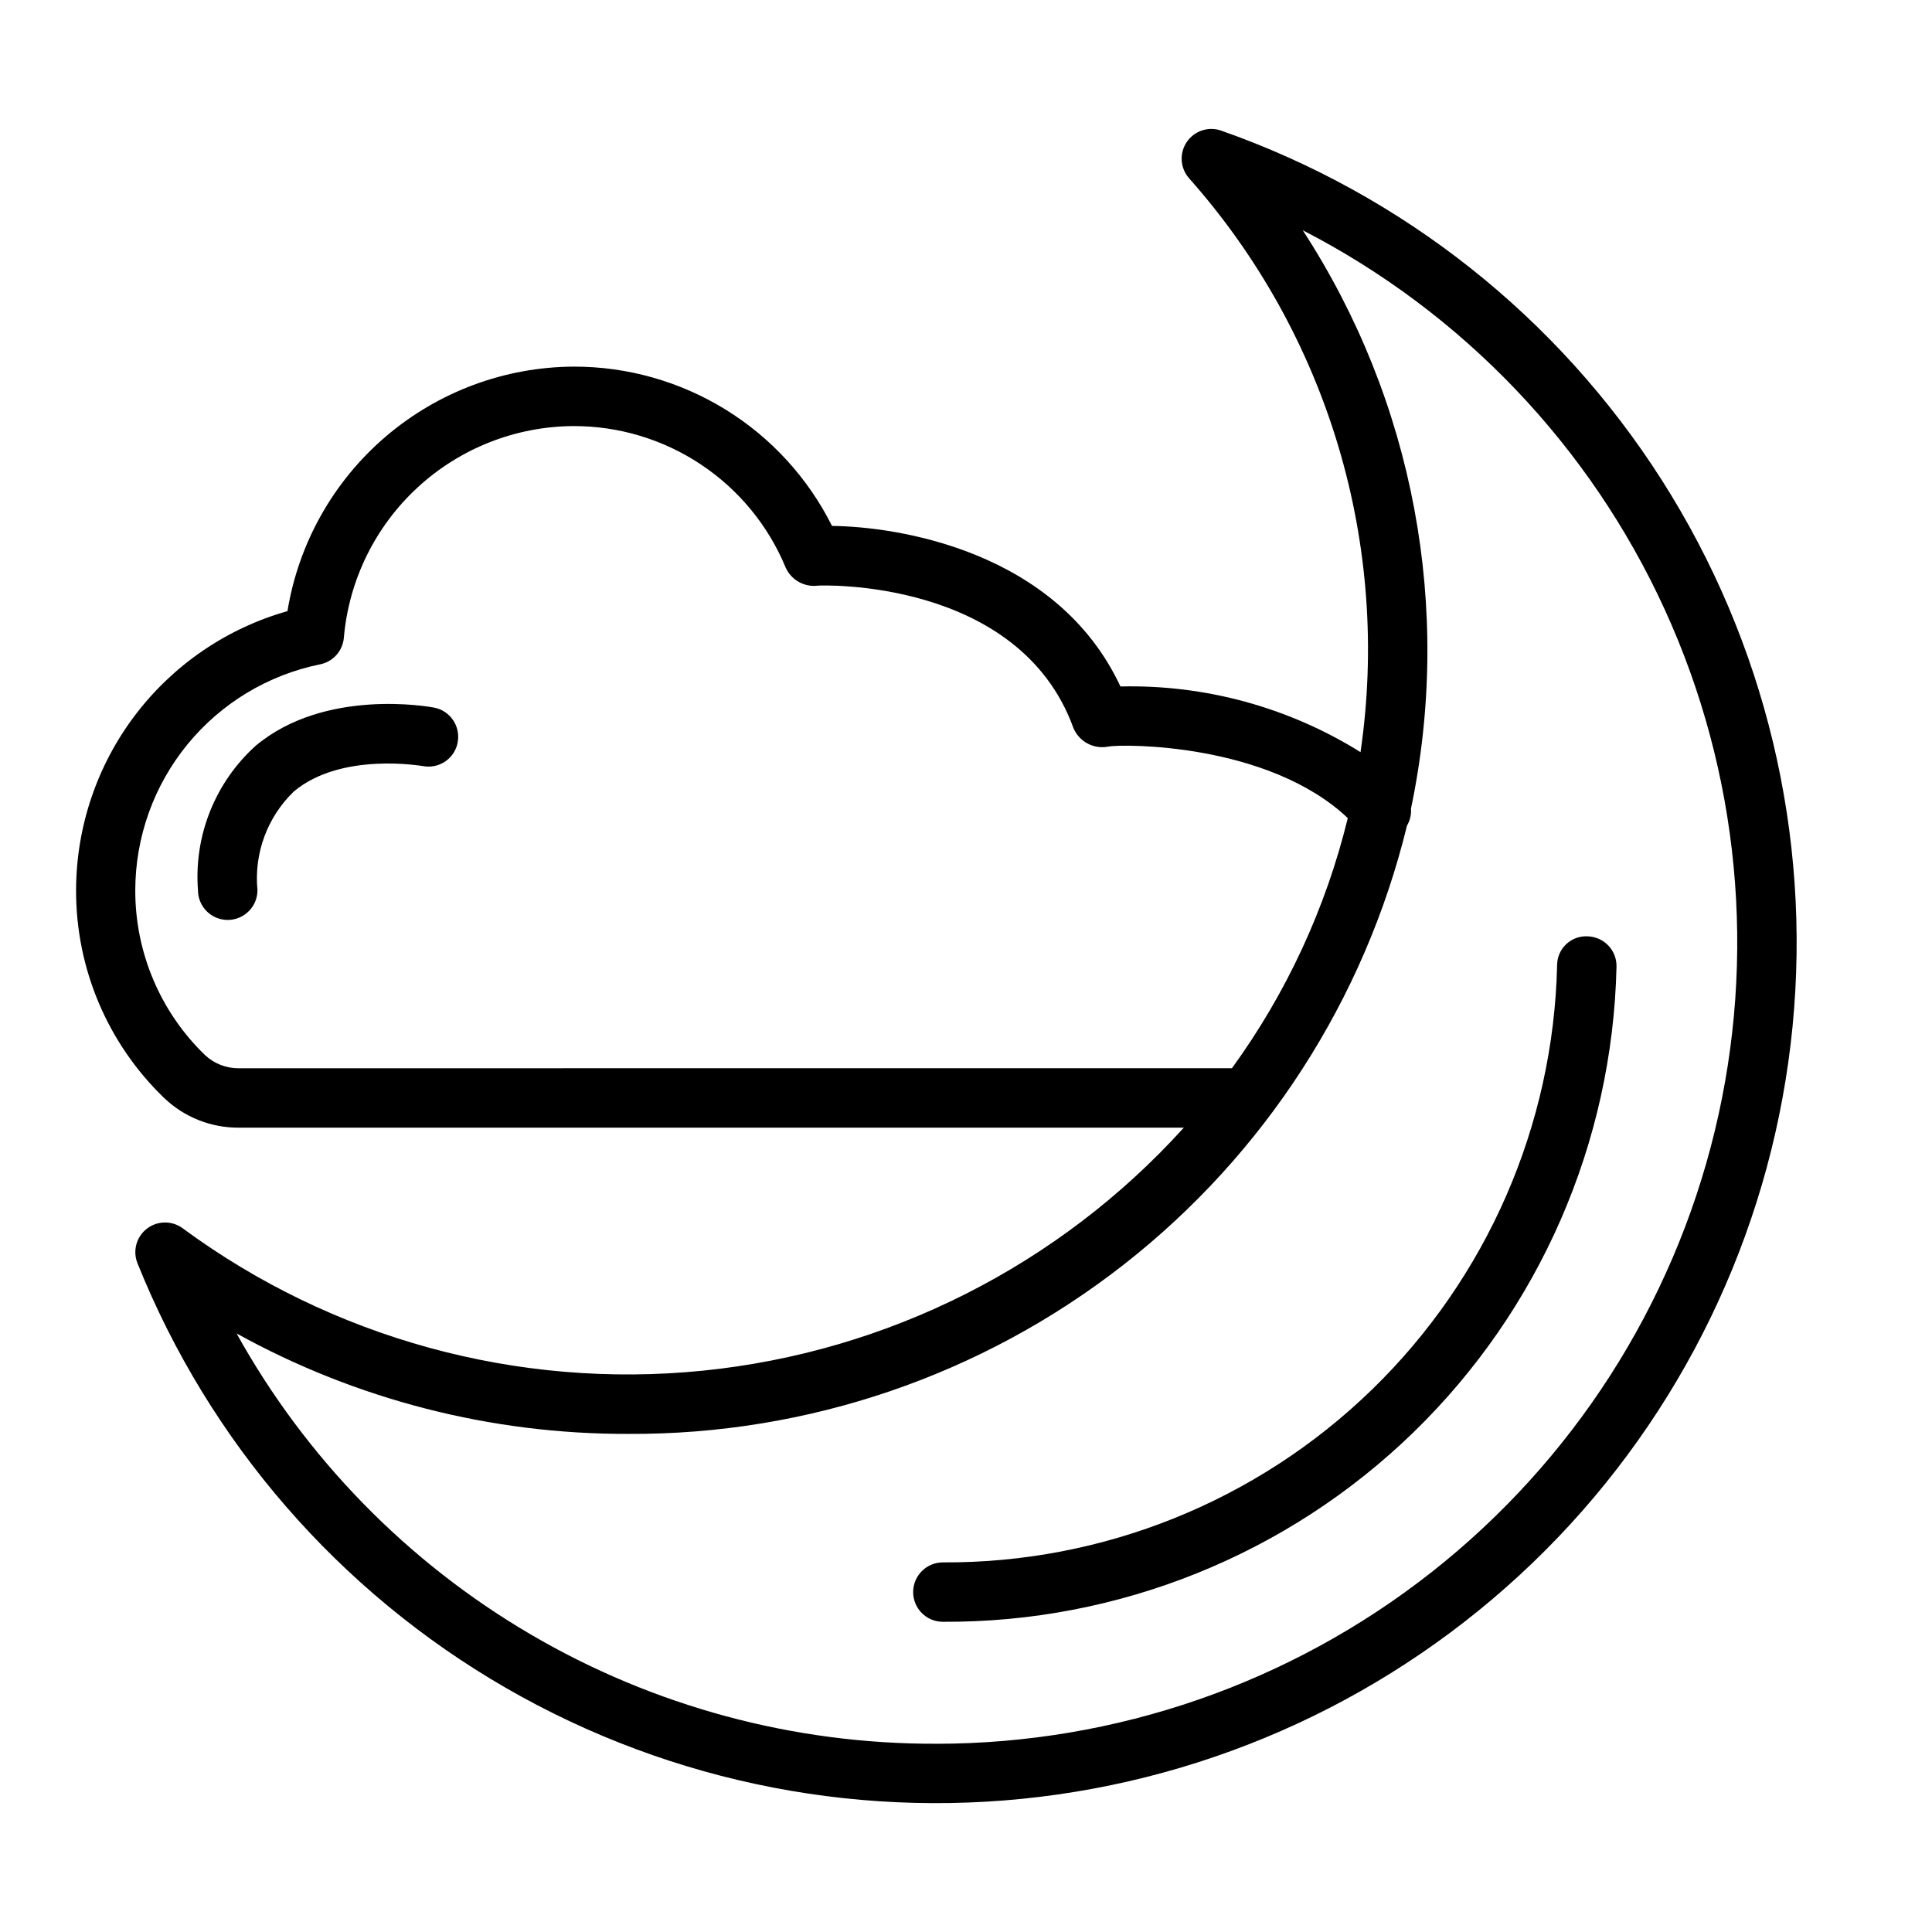
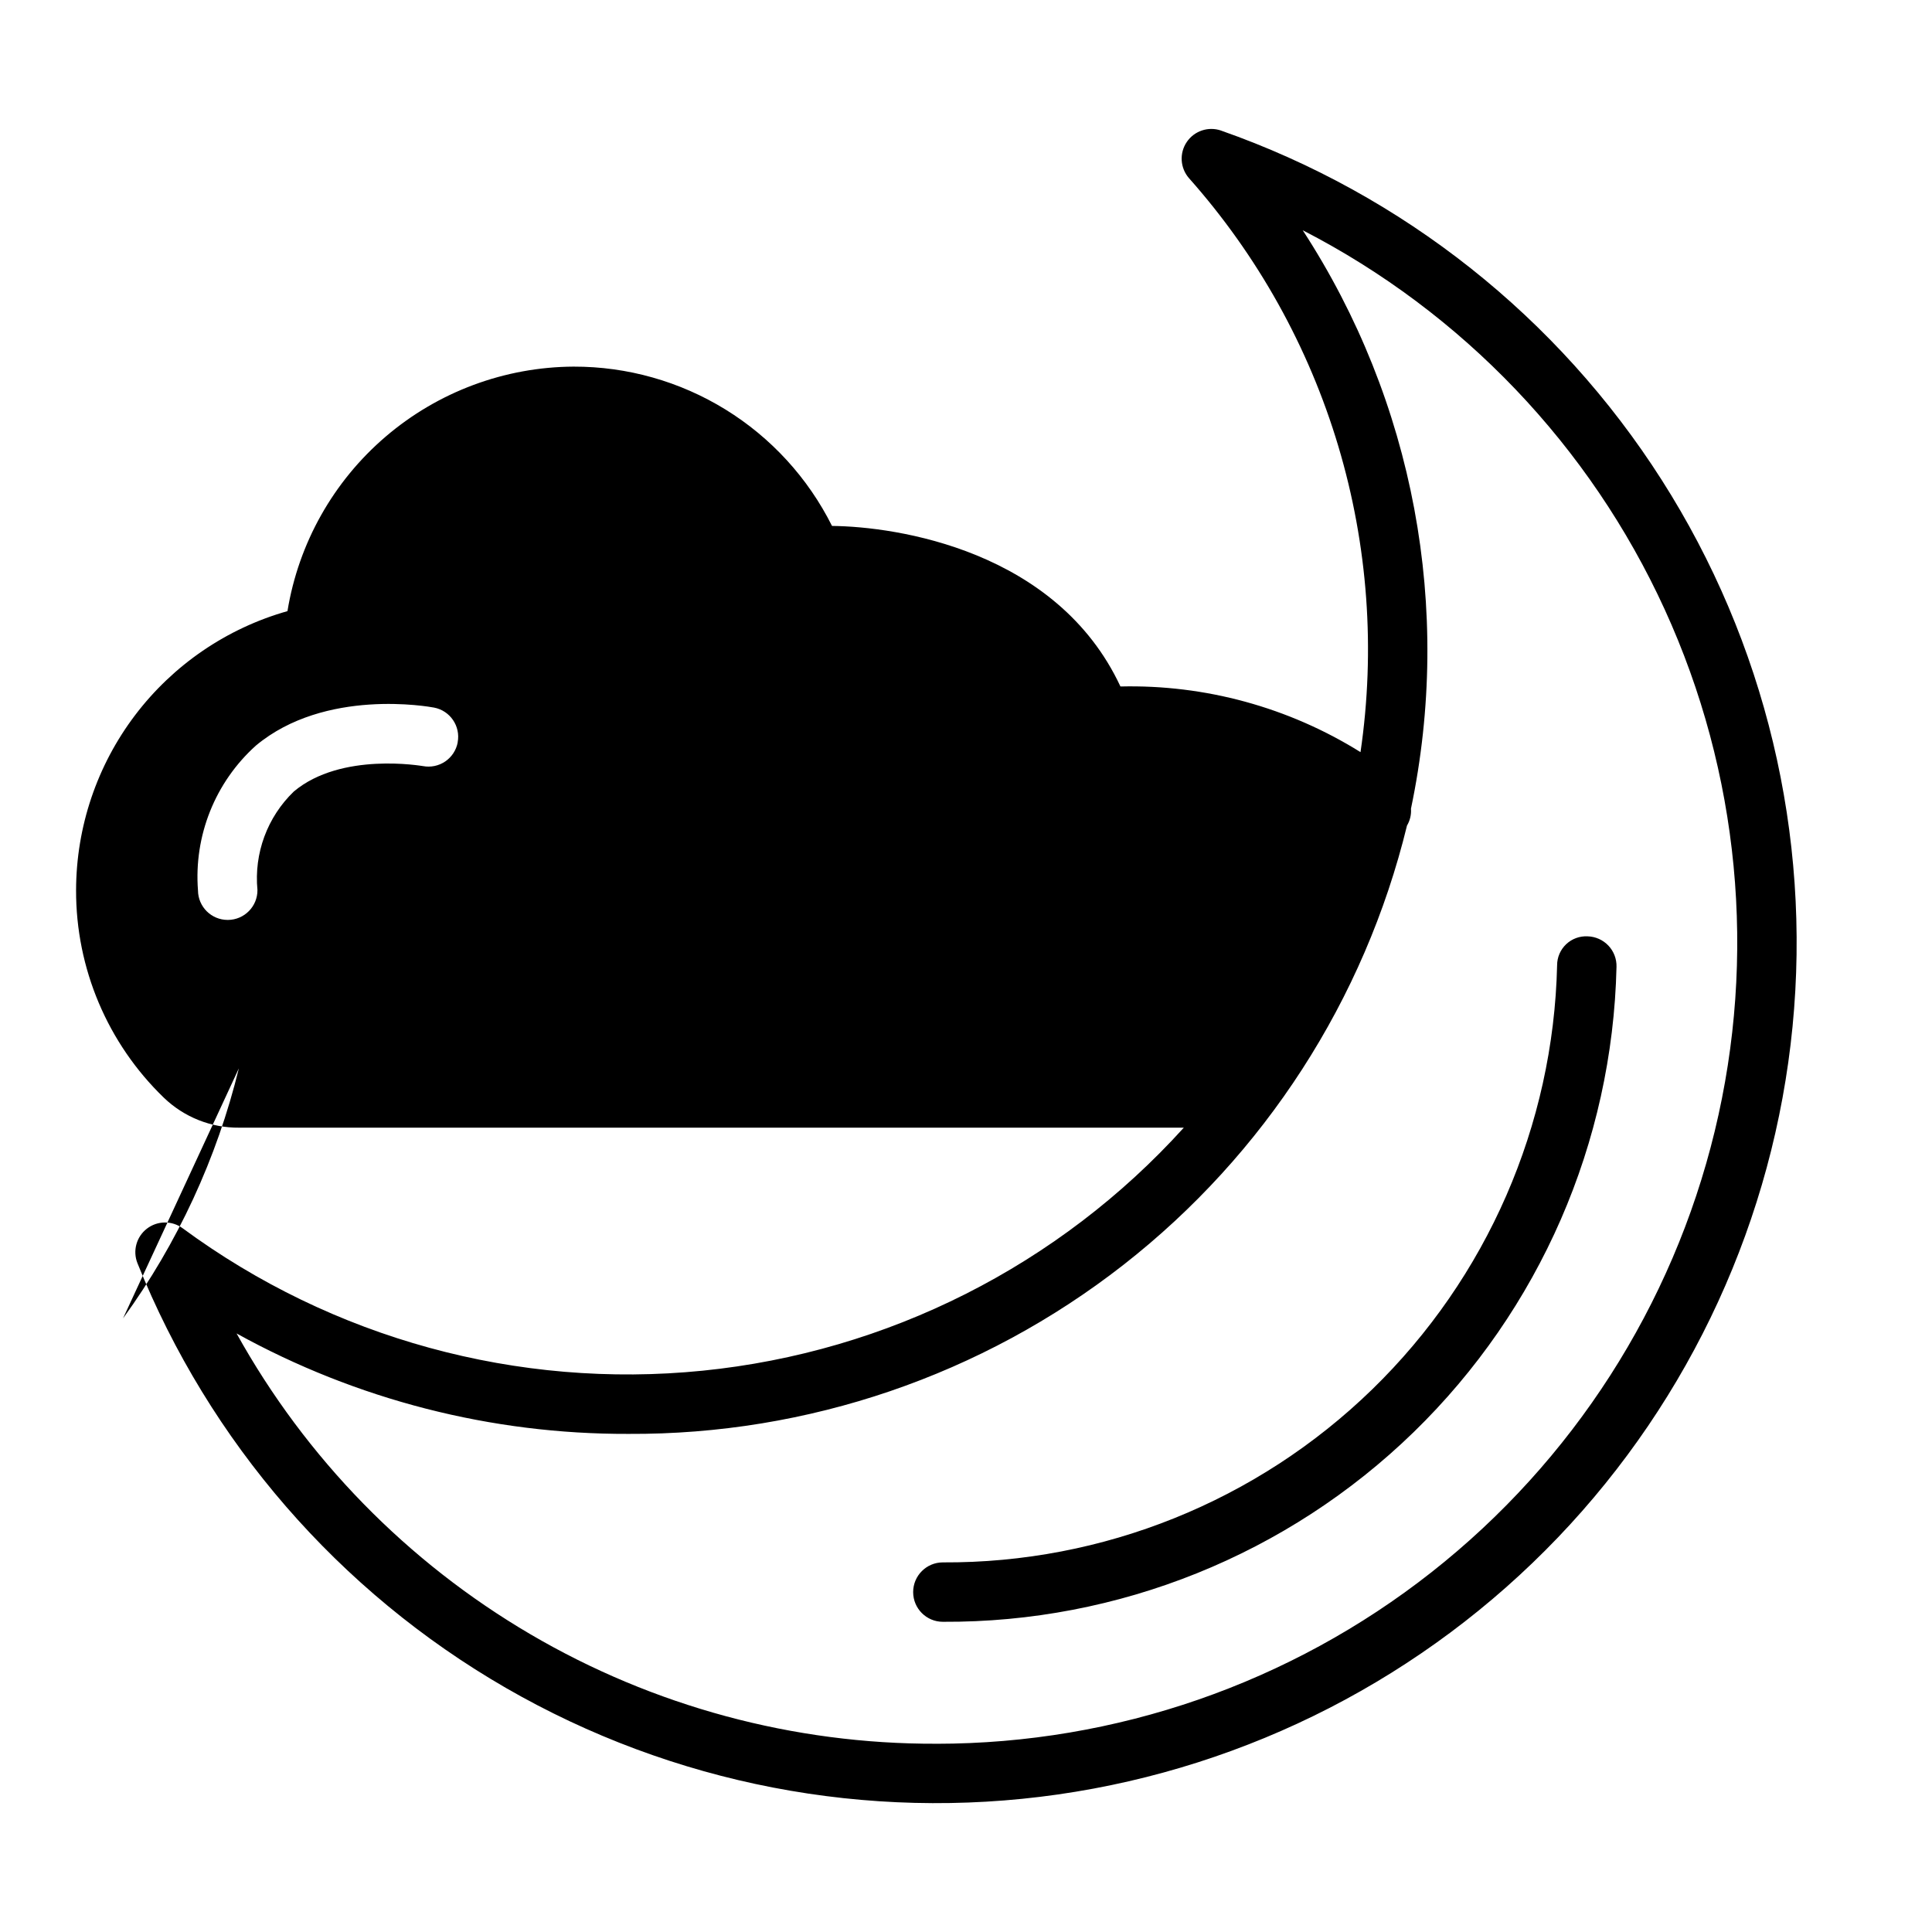
<svg xmlns="http://www.w3.org/2000/svg" fill="#000000" width="800px" height="800px" version="1.1" viewBox="144 144 512 512">
-   <path d="m467.59 178.6c-3.363-1.16-7.09 0.082-9.086 3.031-1.996 2.949-1.762 6.871 0.57 9.562 18.219 20.508 31.73 44.75 39.586 71.027 7.856 26.281 9.867 53.961 5.891 81.102-19.055-11.883-41.172-17.93-63.621-17.398-16.871-36.125-59.332-42.375-76.438-42.547-6.359-12.711-16.137-23.398-28.234-30.855-12.102-7.457-26.039-11.395-40.254-11.363-18.254 0.102-35.887 6.664-49.766 18.523-13.883 11.859-23.113 28.254-26.055 46.273-16.102 4.562-30.277 14.246-40.387 27.582-10.105 13.34-15.594 29.605-15.633 46.344-0.066 20.742 8.336 40.617 23.262 55.023 5.352 5.156 12.512 8.008 19.941 7.938h250.36c-33.059 36.527-78.504 59.477-127.52 64.406-49.02 4.926-98.125-8.52-137.79-37.738-2.832-2.09-6.707-2.047-9.492 0.105-2.785 2.152-3.801 5.894-2.488 9.16 19.027 47.387 53.406 87.016 97.633 112.54 44.227 25.523 95.738 35.469 146.29 28.238 50.547-7.231 97.207-31.215 132.51-68.109 35.297-36.898 57.191-84.578 62.176-135.39 4.981-50.82-7.234-101.84-34.691-144.89-27.457-43.051-68.57-75.645-116.75-92.555zm-260.28 248.5c-3.328 0.039-6.539-1.207-8.969-3.481-11.863-11.449-18.543-27.246-18.492-43.734 0.031-14.09 4.918-27.734 13.844-38.633 8.922-10.898 21.336-18.387 35.137-21.195 3.445-0.691 6.016-3.582 6.297-7.086 1.332-15.242 8.309-29.438 19.559-39.805 11.246-10.367 25.965-16.164 41.262-16.25 12.051-0.031 23.84 3.523 33.863 10.215 10.027 6.688 17.832 16.207 22.43 27.348 1.5 3.266 4.945 5.176 8.512 4.723 0.504-0.094 53.238-2.102 67.699 37.684 1.496 3.648 5.363 5.731 9.234 4.969 3.938-0.738 42.422-0.969 63.496 18.949h-0.004c-5.828 23.879-16.254 46.391-30.699 66.281zm184.81 179.01c-37.809 0.125-74.957-9.898-107.57-29.023-32.617-19.125-59.504-46.648-77.855-79.707 31.785 17.57 67.527 26.734 103.84 26.617 47.516 0.25 93.723-15.523 131.16-44.777 37.441-29.25 63.922-70.273 75.172-116.43 0.805-1.352 1.172-2.914 1.055-4.481 11.098-52.879 0.781-108-28.688-153.29 42.336 21.789 76.117 57.176 95.918 100.47 19.805 43.301 24.477 91.996 13.273 138.27-11.203 46.277-37.637 87.441-75.055 116.89-37.414 29.445-83.641 45.457-131.25 45.469zm180.27-205.89c-1.059 46.562-20.363 90.844-53.754 123.31-33.395 32.465-78.203 50.516-124.77 50.262-4.348 0-7.871-3.523-7.871-7.871s3.523-7.871 7.871-7.871c42.461 0.227 83.316-16.23 113.76-45.832 30.445-29.598 48.051-69.969 49.023-112.42 0-2.106 0.867-4.117 2.394-5.566 1.531-1.449 3.586-2.203 5.691-2.094 2.086 0.059 4.066 0.941 5.504 2.457s2.211 3.543 2.152 5.629zm-307.09-59.496c-0.383 2.055-1.566 3.875-3.293 5.059-1.727 1.18-3.856 1.629-5.91 1.238-0.195 0-21.633-3.848-34.234 6.738-7.027 6.773-10.578 16.387-9.637 26.105 0.031 4.344-3.465 7.891-7.809 7.926h-0.078c-4.324 0-7.836-3.484-7.871-7.809-1.125-14.48 4.539-28.664 15.332-38.383 18.375-15.344 46.043-10.305 47.23-10.078h0.004c4.266 0.816 7.062 4.938 6.25 9.203z" />
+   <path d="m467.59 178.6c-3.363-1.16-7.09 0.082-9.086 3.031-1.996 2.949-1.762 6.871 0.57 9.562 18.219 20.508 31.73 44.75 39.586 71.027 7.856 26.281 9.867 53.961 5.891 81.102-19.055-11.883-41.172-17.93-63.621-17.398-16.871-36.125-59.332-42.375-76.438-42.547-6.359-12.711-16.137-23.398-28.234-30.855-12.102-7.457-26.039-11.395-40.254-11.363-18.254 0.102-35.887 6.664-49.766 18.523-13.883 11.859-23.113 28.254-26.055 46.273-16.102 4.562-30.277 14.246-40.387 27.582-10.105 13.34-15.594 29.605-15.633 46.344-0.066 20.742 8.336 40.617 23.262 55.023 5.352 5.156 12.512 8.008 19.941 7.938h250.36c-33.059 36.527-78.504 59.477-127.52 64.406-49.02 4.926-98.125-8.52-137.79-37.738-2.832-2.09-6.707-2.047-9.492 0.105-2.785 2.152-3.801 5.894-2.488 9.16 19.027 47.387 53.406 87.016 97.633 112.54 44.227 25.523 95.738 35.469 146.29 28.238 50.547-7.231 97.207-31.215 132.51-68.109 35.297-36.898 57.191-84.578 62.176-135.39 4.981-50.82-7.234-101.84-34.691-144.89-27.457-43.051-68.57-75.645-116.75-92.555zm-260.28 248.5h-0.004c-5.828 23.879-16.254 46.391-30.699 66.281zm184.81 179.01c-37.809 0.125-74.957-9.898-107.57-29.023-32.617-19.125-59.504-46.648-77.855-79.707 31.785 17.57 67.527 26.734 103.84 26.617 47.516 0.25 93.723-15.523 131.16-44.777 37.441-29.25 63.922-70.273 75.172-116.43 0.805-1.352 1.172-2.914 1.055-4.481 11.098-52.879 0.781-108-28.688-153.29 42.336 21.789 76.117 57.176 95.918 100.47 19.805 43.301 24.477 91.996 13.273 138.27-11.203 46.277-37.637 87.441-75.055 116.89-37.414 29.445-83.641 45.457-131.25 45.469zm180.27-205.89c-1.059 46.562-20.363 90.844-53.754 123.31-33.395 32.465-78.203 50.516-124.77 50.262-4.348 0-7.871-3.523-7.871-7.871s3.523-7.871 7.871-7.871c42.461 0.227 83.316-16.23 113.76-45.832 30.445-29.598 48.051-69.969 49.023-112.42 0-2.106 0.867-4.117 2.394-5.566 1.531-1.449 3.586-2.203 5.691-2.094 2.086 0.059 4.066 0.941 5.504 2.457s2.211 3.543 2.152 5.629zm-307.09-59.496c-0.383 2.055-1.566 3.875-3.293 5.059-1.727 1.18-3.856 1.629-5.91 1.238-0.195 0-21.633-3.848-34.234 6.738-7.027 6.773-10.578 16.387-9.637 26.105 0.031 4.344-3.465 7.891-7.809 7.926h-0.078c-4.324 0-7.836-3.484-7.871-7.809-1.125-14.48 4.539-28.664 15.332-38.383 18.375-15.344 46.043-10.305 47.23-10.078h0.004c4.266 0.816 7.062 4.938 6.25 9.203z" />
</svg>